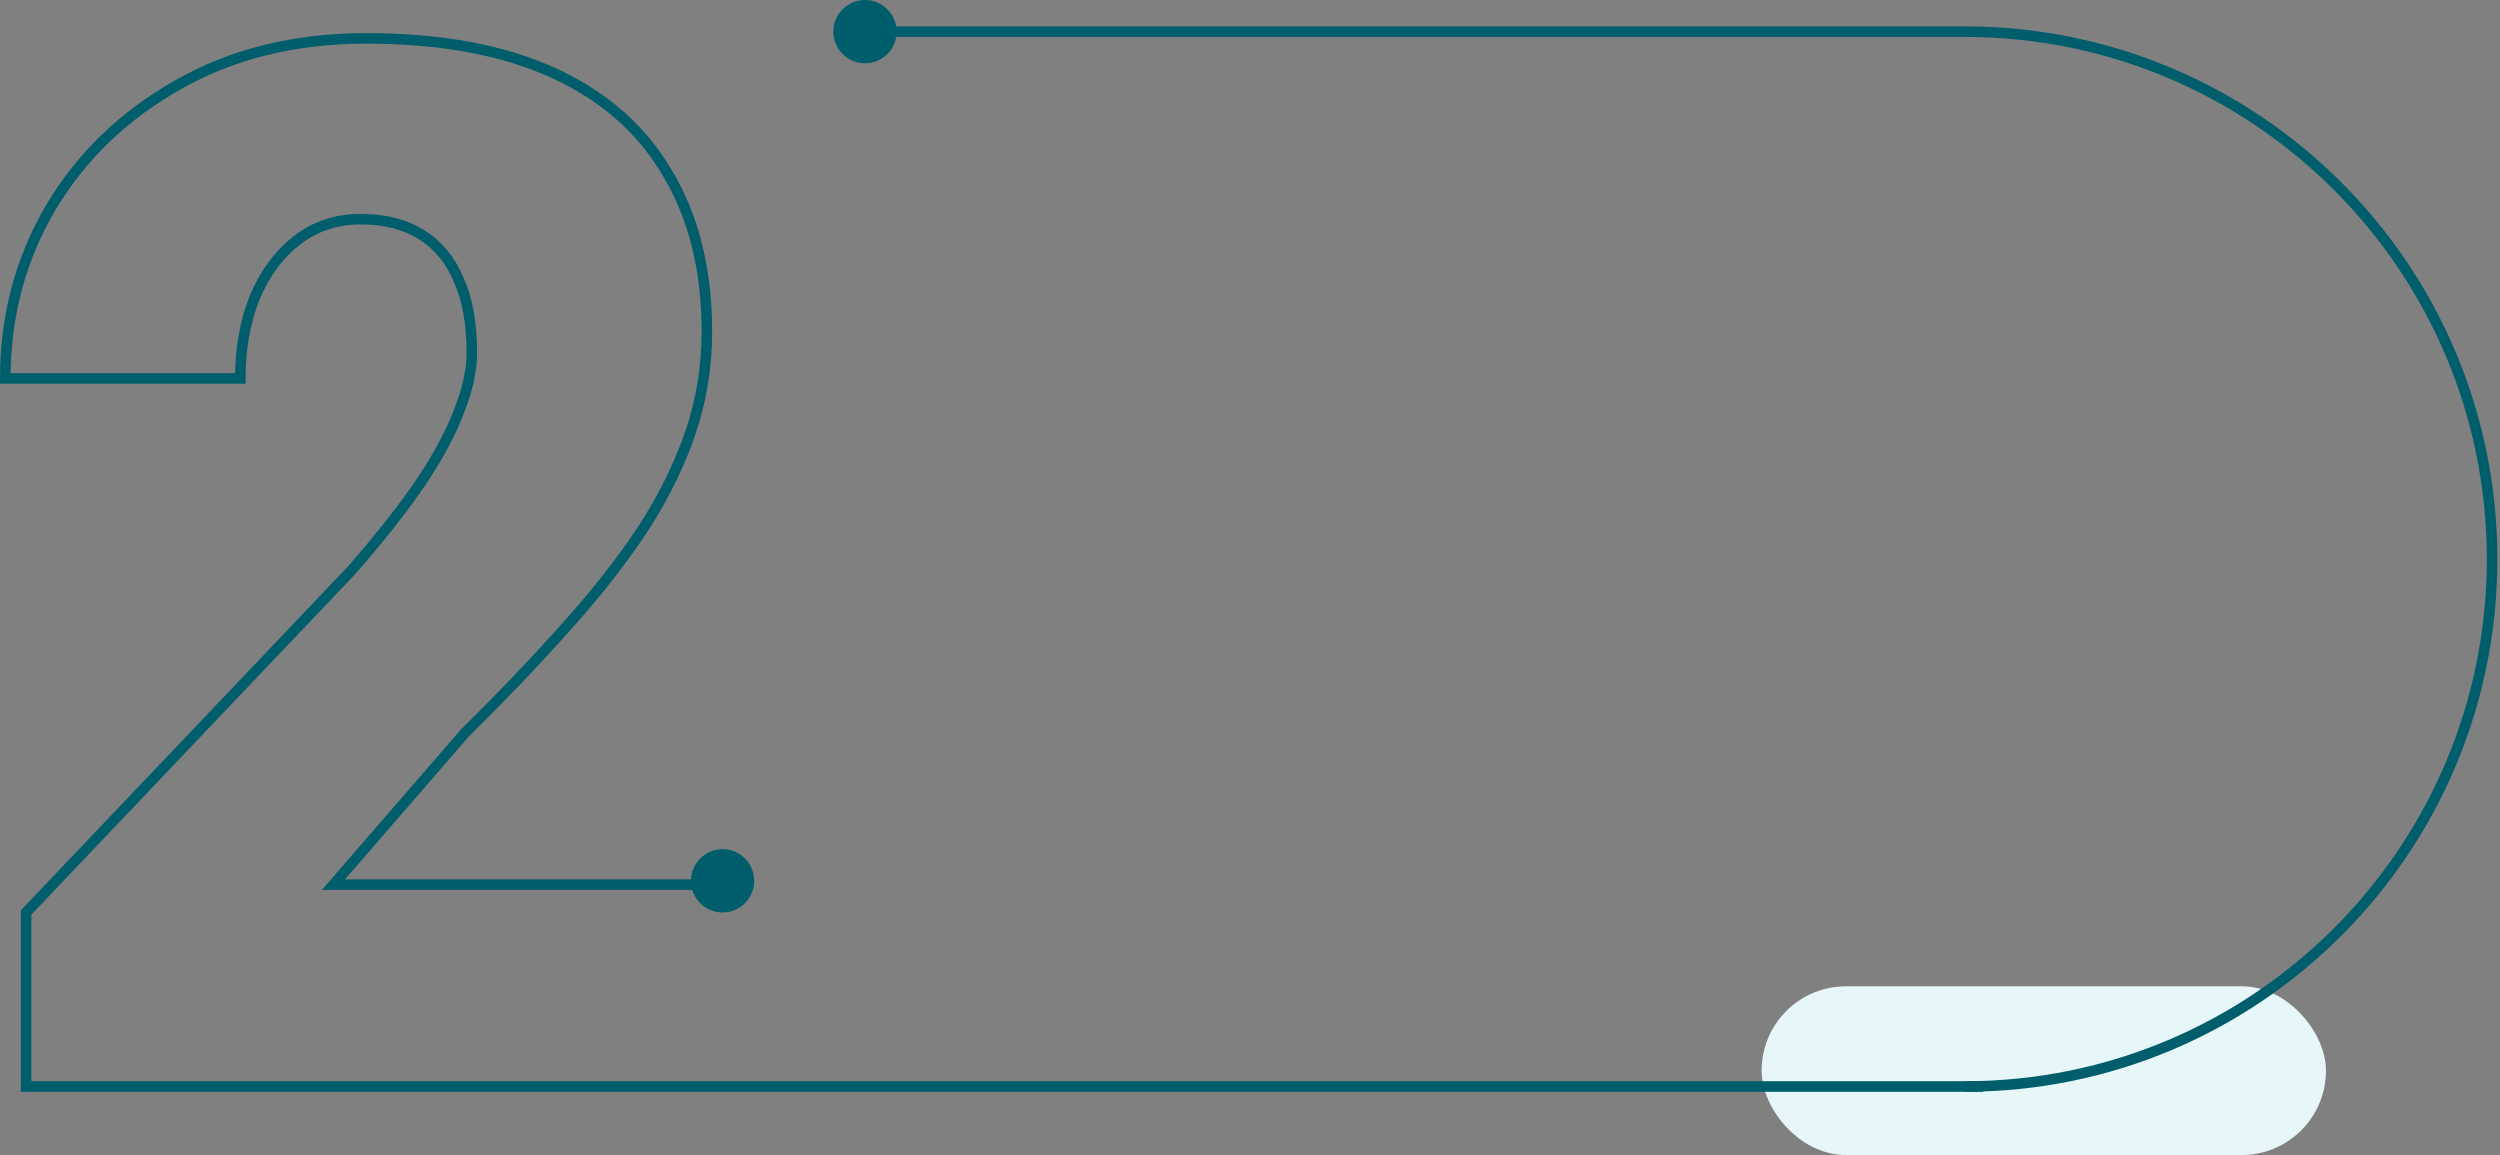
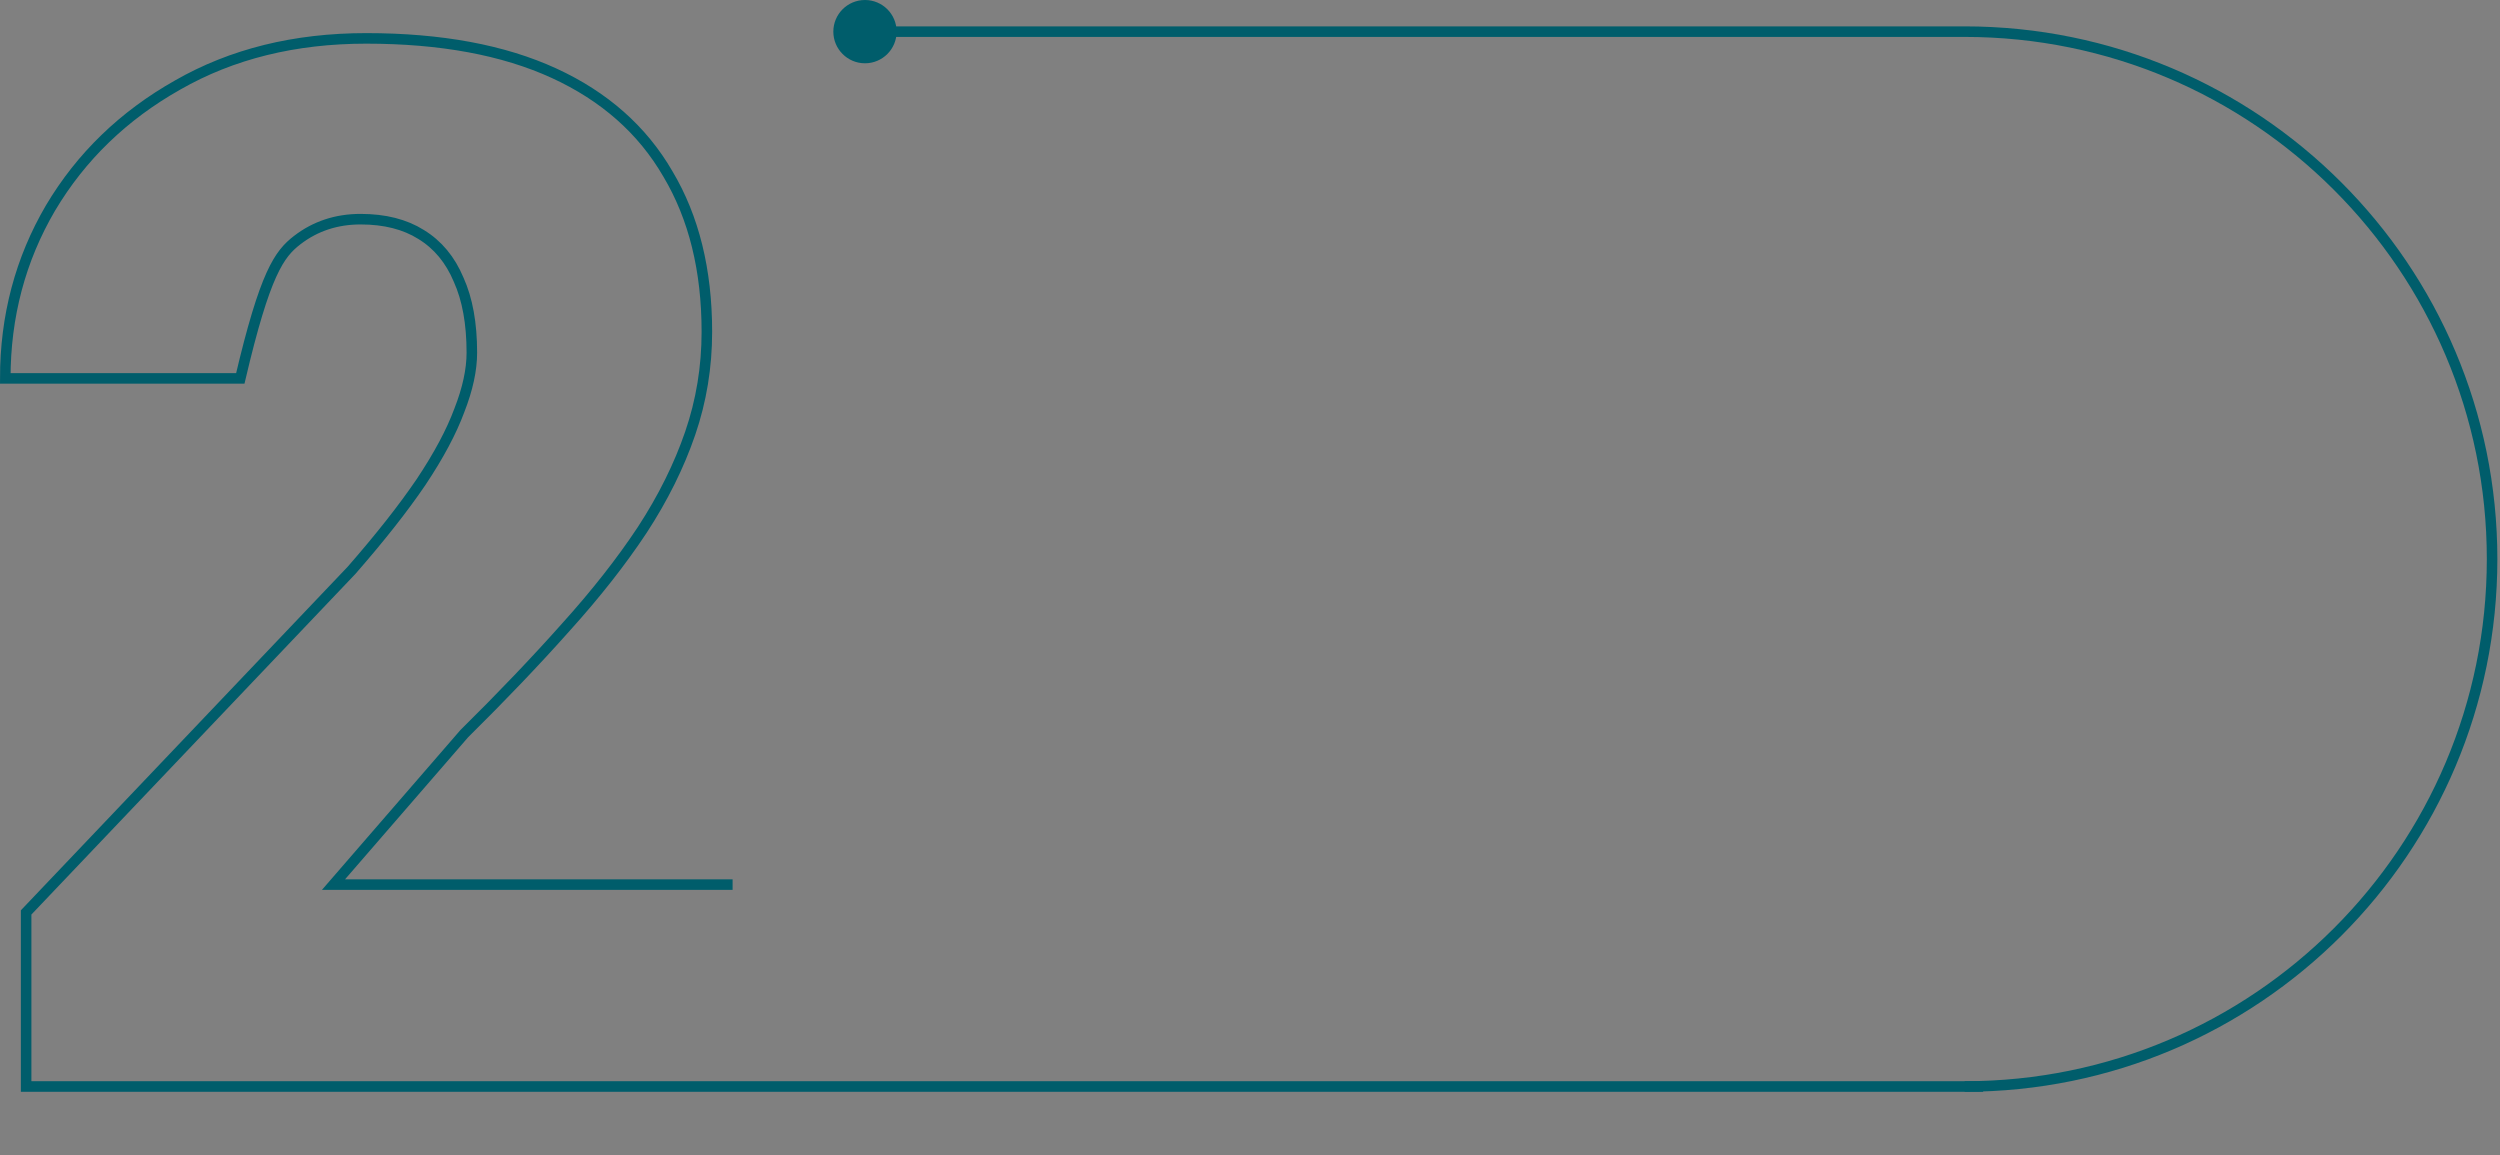
<svg xmlns="http://www.w3.org/2000/svg" width="474" height="219" viewBox="0 0 474 219" fill="none">
  <rect x="0" y="0" width="474" height="219" fill="#808080" stroke="none" />
-   <rect x="334" y="187" width="107" height="32" rx="16" fill="#E6F6F9" />
-   <circle cx="137" cy="167" r="6" fill="#005D6B" />
  <circle cx="164" cy="6" r="6" fill="#005D6B" />
  <path d="M372.5 206C427.728 206 472.5 161.228 472.5 106C472.5 50.772 427.728 6 372.5 6H163" stroke="#005D6B" stroke-width="2" />
-   <path d="M138.9 167.723H63.227L88.012 139.114C95.219 131.995 101.635 125.271 107.26 118.943C112.973 112.615 117.807 106.463 121.762 100.486C125.717 94.422 128.749 88.314 130.858 82.161C132.968 76.009 134.022 69.593 134.022 62.913C134.022 51.224 131.562 41.248 126.64 32.986C121.806 24.637 114.599 18.265 105.019 13.87C95.439 9.476 83.573 7.278 69.423 7.278C55.888 7.278 43.978 10.223 33.695 16.111C23.412 21.912 15.37 29.69 9.569 39.446C3.856 49.202 1 59.969 1 71.746H45.56C45.56 66.033 46.483 60.892 48.329 56.321C50.263 51.751 52.943 48.148 56.371 45.511C59.799 42.874 63.798 41.556 68.368 41.556C72.939 41.556 76.762 42.523 79.838 44.456C83.002 46.39 85.375 49.246 86.957 53.025C88.627 56.717 89.462 61.331 89.462 66.868C89.462 70.12 88.671 73.768 87.089 77.811C85.595 81.853 83.178 86.38 79.838 91.39C76.498 96.311 72.103 101.893 66.654 108.133L4.955 172.996V206H376" stroke="#005D6B" stroke-width="2" />
+   <path d="M138.9 167.723H63.227L88.012 139.114C95.219 131.995 101.635 125.271 107.26 118.943C112.973 112.615 117.807 106.463 121.762 100.486C125.717 94.422 128.749 88.314 130.858 82.161C132.968 76.009 134.022 69.593 134.022 62.913C134.022 51.224 131.562 41.248 126.64 32.986C121.806 24.637 114.599 18.265 105.019 13.87C95.439 9.476 83.573 7.278 69.423 7.278C55.888 7.278 43.978 10.223 33.695 16.111C23.412 21.912 15.37 29.69 9.569 39.446C3.856 49.202 1 59.969 1 71.746H45.56C50.263 51.751 52.943 48.148 56.371 45.511C59.799 42.874 63.798 41.556 68.368 41.556C72.939 41.556 76.762 42.523 79.838 44.456C83.002 46.39 85.375 49.246 86.957 53.025C88.627 56.717 89.462 61.331 89.462 66.868C89.462 70.12 88.671 73.768 87.089 77.811C85.595 81.853 83.178 86.38 79.838 91.39C76.498 96.311 72.103 101.893 66.654 108.133L4.955 172.996V206H376" stroke="#005D6B" stroke-width="2" />
</svg>